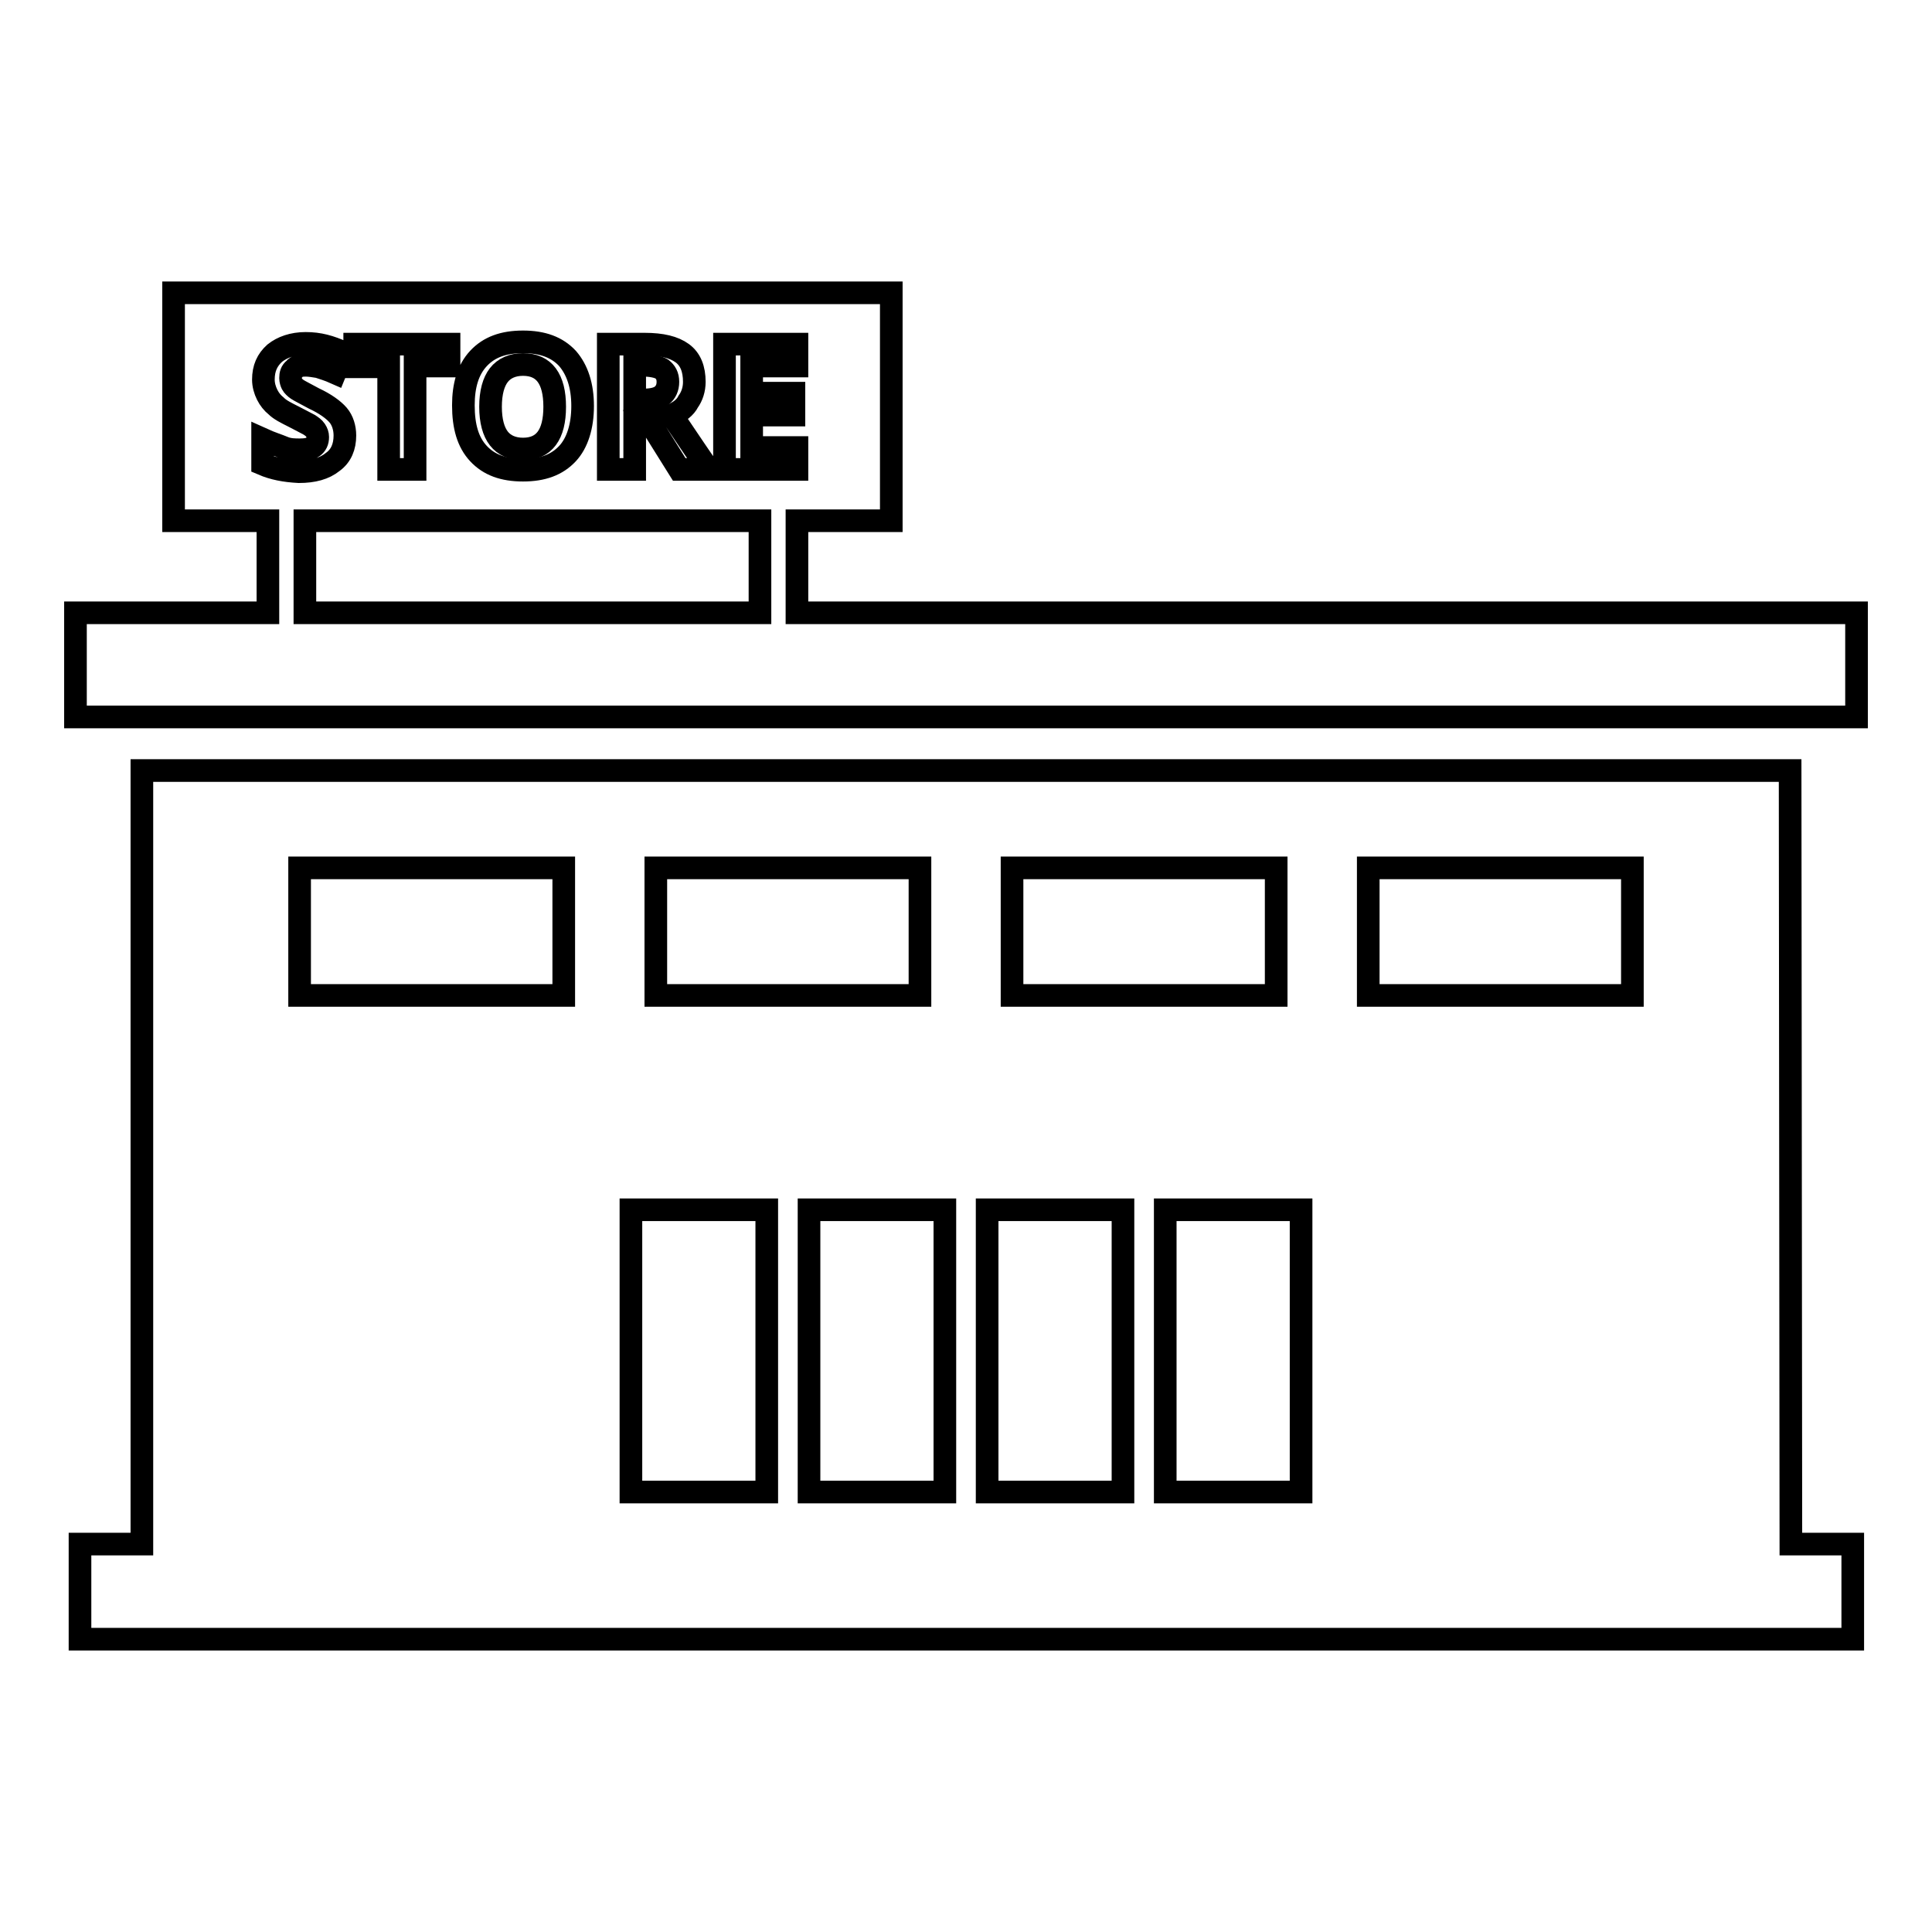
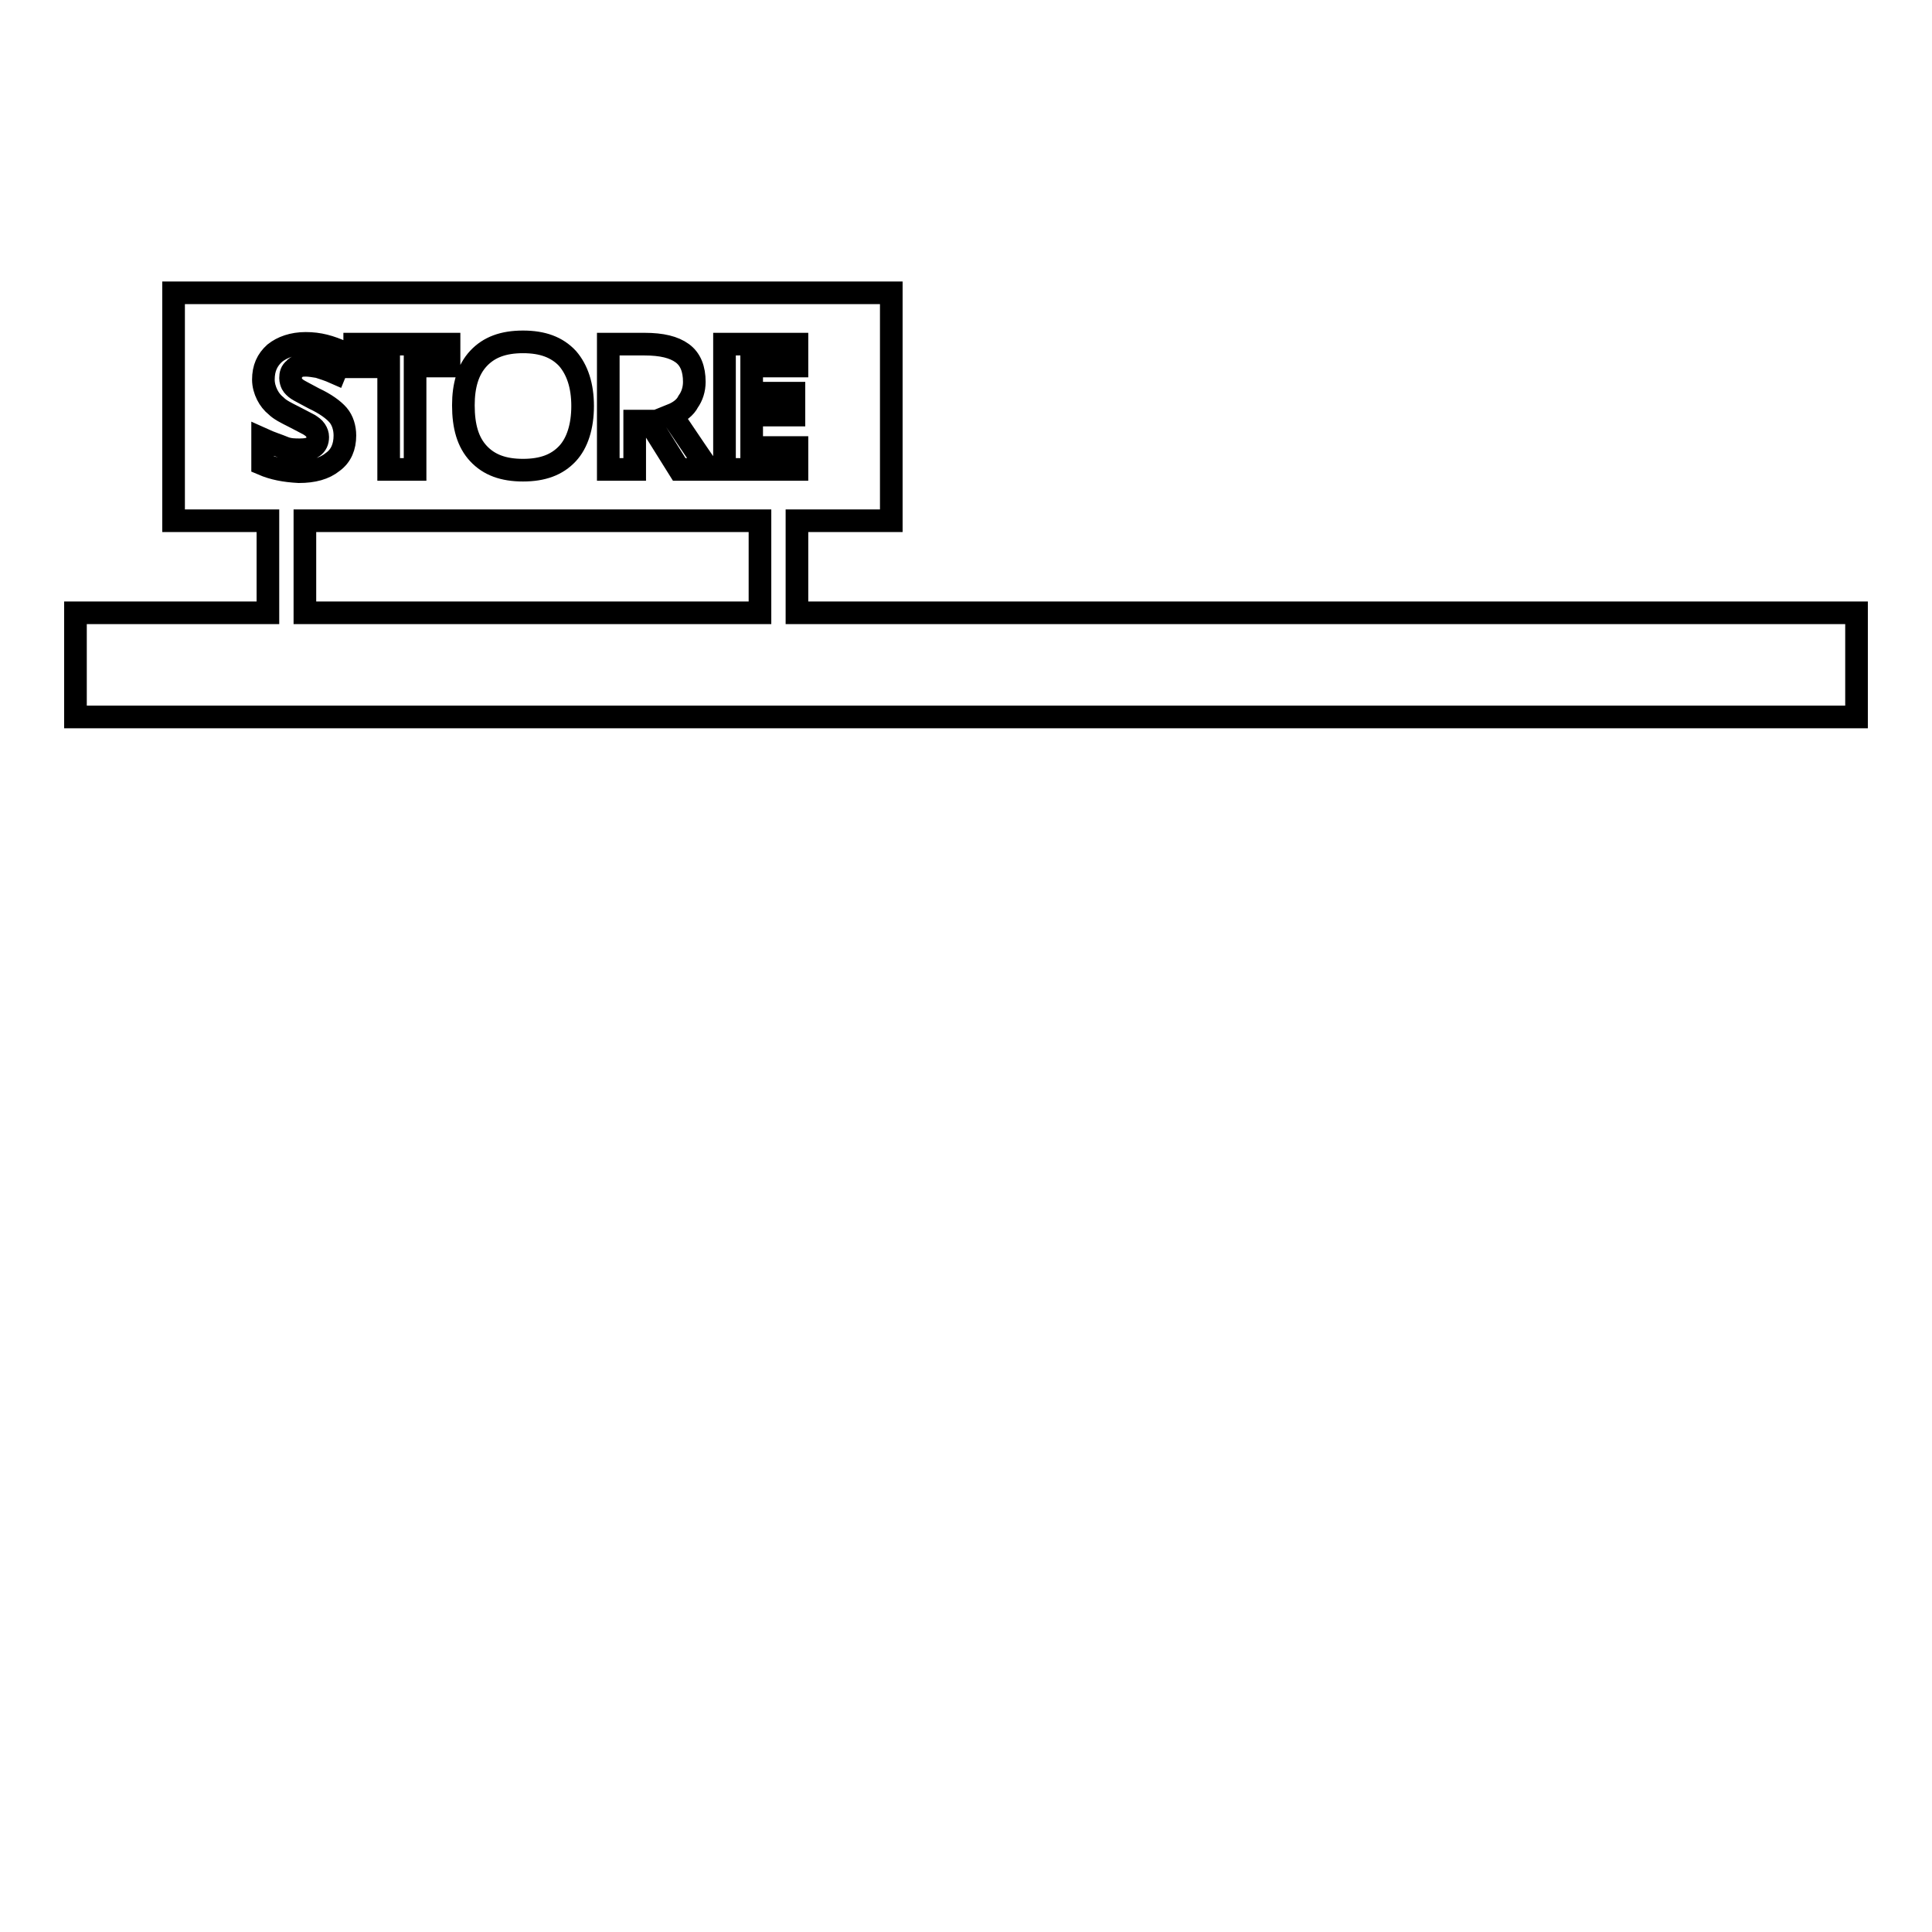
<svg xmlns="http://www.w3.org/2000/svg" version="1.1" x="0px" y="0px" viewBox="0 0 256 256" enable-background="new 0 0 256 256" xml:space="preserve">
  <g>
    <g>
      <g>
-         <path stroke-width="3" fill-opacity="0" stroke="#000000" d="M237.2,102.1H18.8v102.5h-8.2v12.6h234.9v-12.6h-8.2L237.2,102.1L237.2,102.1z M134.1,115h35v16.9h-35V115z M86.9,115h35v16.9h-35V115z M74.7,131.9h-35V115h35V131.9z M101.6,197.7h-18v-37.4h18V197.7z M125.2,197.7h-18v-37.4h18V197.7z M148.8,197.7h-18v-37.4h18V197.7z M172.4,197.7h-18v-37.4h18V197.7z M216.3,131.9h-35V115h35V131.9z" />
        <path stroke-width="3" fill-opacity="0" stroke="#000000" d="M105.6,81.2V69h12.5V38.8H23V69h12.5v12.2H10v13.8h236V81.2H105.6L105.6,81.2z M96,45.6h9.6v2.9h-6v3.6h5.6V55h-5.6v4.3h6v2.9H96V45.6z M80.6,45.6h4.8c2.3,0,3.9,0.4,5,1.2c1.1,0.8,1.6,2.1,1.6,3.8c0,1-0.3,1.9-0.8,2.6C90.8,54,90,54.6,89,55c2.5,3.7,4.1,6.1,4.9,7.2H90l-4-6.4h-1.9v6.4h-3.5V45.6L80.6,45.6z M63.4,47.5c1.4-1.5,3.3-2.2,5.9-2.2s4.5,0.7,5.9,2.2c1.3,1.5,2,3.6,2,6.3s-0.7,4.9-2,6.3c-1.4,1.5-3.3,2.2-5.9,2.2c-2.6,0-4.5-0.7-5.9-2.2c-1.4-1.5-2-3.6-2-6.4C61.4,51.1,62,49,63.4,47.5z M47,45.6h12.5v2.9H55v13.7h-3.5V48.6H47V45.6L47,45.6z M34.8,61.5v-3.3c1.1,0.5,2.1,0.8,2.8,1.1s1.5,0.3,2.1,0.3c0.8,0,1.4-0.1,1.8-0.4c0.4-0.3,0.6-0.7,0.6-1.3c0-0.3-0.1-0.6-0.3-0.9c-0.2-0.3-0.5-0.5-0.8-0.7c-0.4-0.2-1.1-0.6-2.1-1.1c-1-0.5-1.8-0.9-2.3-1.4c-0.5-0.4-0.9-0.9-1.2-1.5c-0.3-0.6-0.5-1.3-0.5-2c0-1.5,0.5-2.6,1.5-3.5c1-0.8,2.4-1.3,4.1-1.3c0.9,0,1.7,0.1,2.5,0.3c0.8,0.2,1.6,0.5,2.5,0.9l-1.1,2.7c-0.9-0.4-1.6-0.6-2.2-0.8c-0.6-0.1-1.2-0.2-1.7-0.2c-0.7,0-1.2,0.1-1.5,0.5c-0.4,0.3-0.5,0.7-0.5,1.2c0,0.3,0.1,0.6,0.2,0.8c0.1,0.2,0.4,0.5,0.7,0.7c0.3,0.2,1.1,0.6,2.2,1.2c1.5,0.7,2.6,1.5,3.2,2.2c0.6,0.7,0.9,1.7,0.9,2.7c0,1.5-0.5,2.7-1.6,3.5c-1.1,0.9-2.6,1.3-4.5,1.3C37.7,62.4,36.2,62.1,34.8,61.5z M100.7,81.2H40.4V69h60.3L100.7,81.2L100.7,81.2z" />
-         <path stroke-width="3" fill-opacity="0" stroke="#000000" d="M87.7,52.4c0.5-0.4,0.8-1,0.8-1.8s-0.3-1.3-0.8-1.7c-0.5-0.3-1.4-0.5-2.5-0.5h-1.1V53h1.1C86.4,53,87.2,52.8,87.7,52.4z" />
-         <path stroke-width="3" fill-opacity="0" stroke="#000000" d="M69.3,59.5c2.8,0,4.2-1.9,4.2-5.6c0-3.7-1.4-5.6-4.2-5.6c-1.4,0-2.5,0.5-3.2,1.4c-0.7,0.9-1.1,2.3-1.1,4.2c0,1.9,0.4,3.3,1.1,4.2C66.8,59,67.9,59.5,69.3,59.5z" />
      </g>
      <g />
      <g />
      <g />
      <g />
      <g />
      <g />
      <g />
      <g />
      <g />
      <g />
      <g />
      <g />
      <g />
      <g />
      <g />
    </g>
  </g>
</svg>